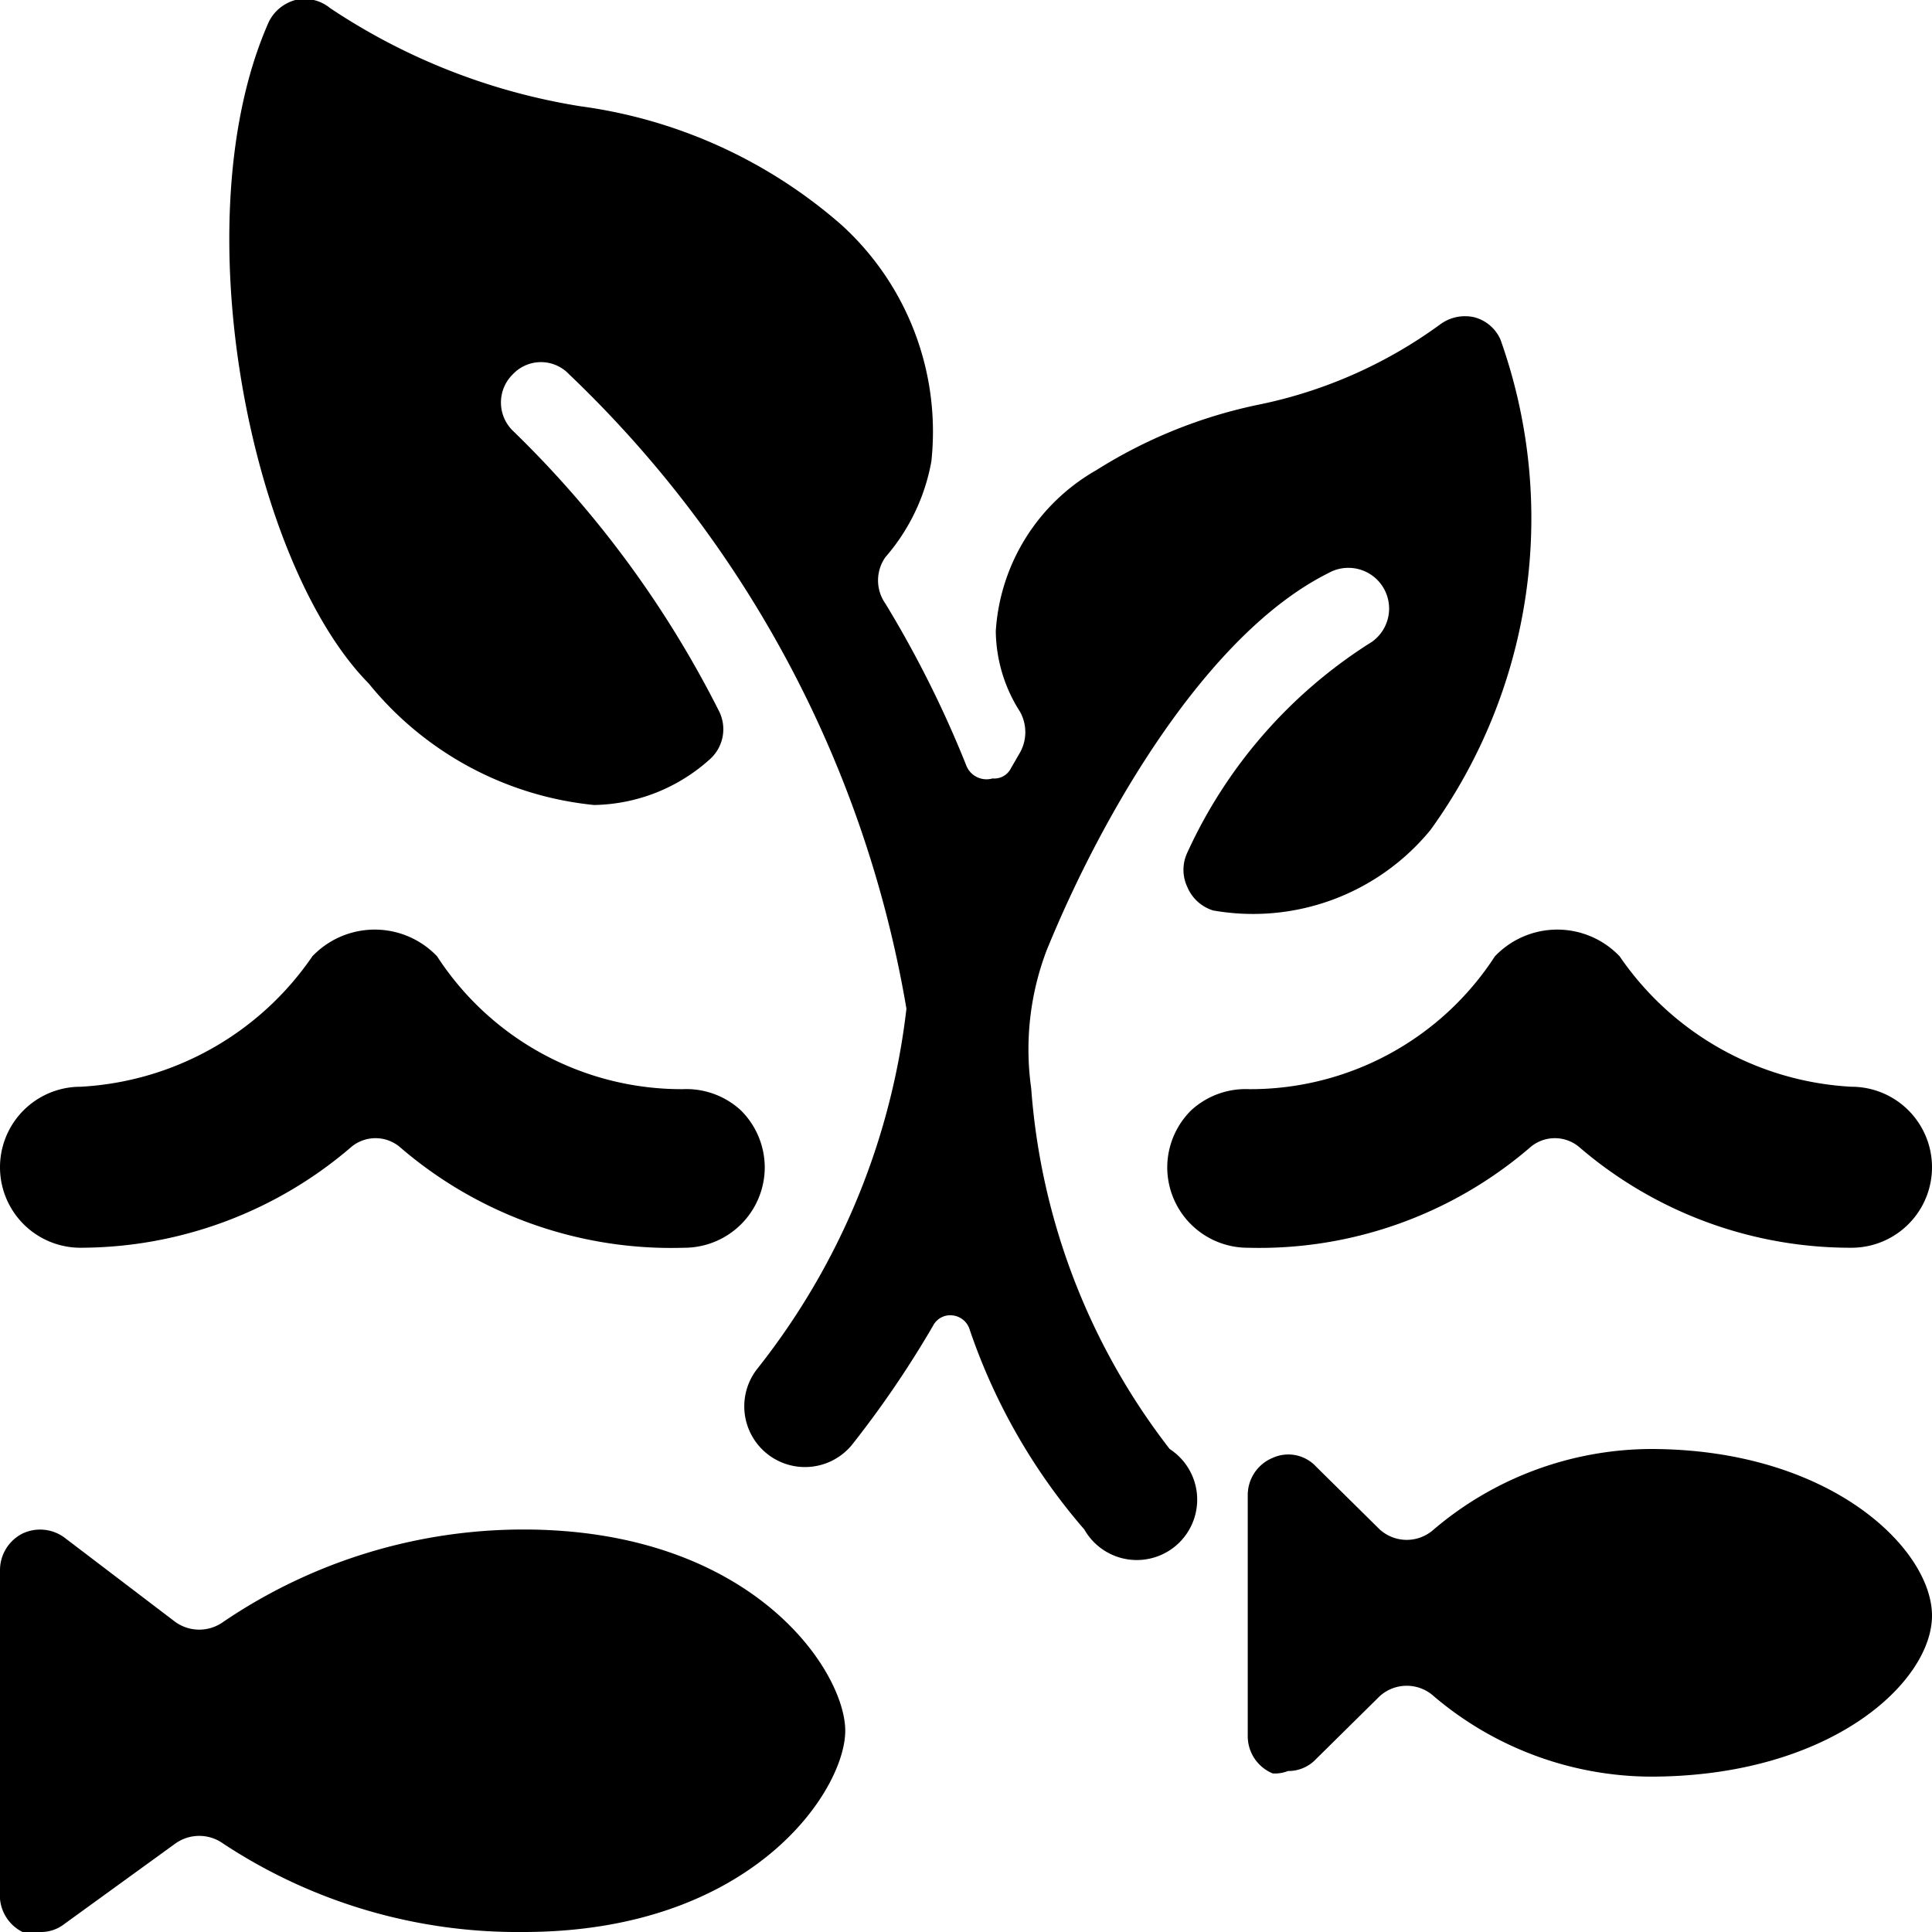
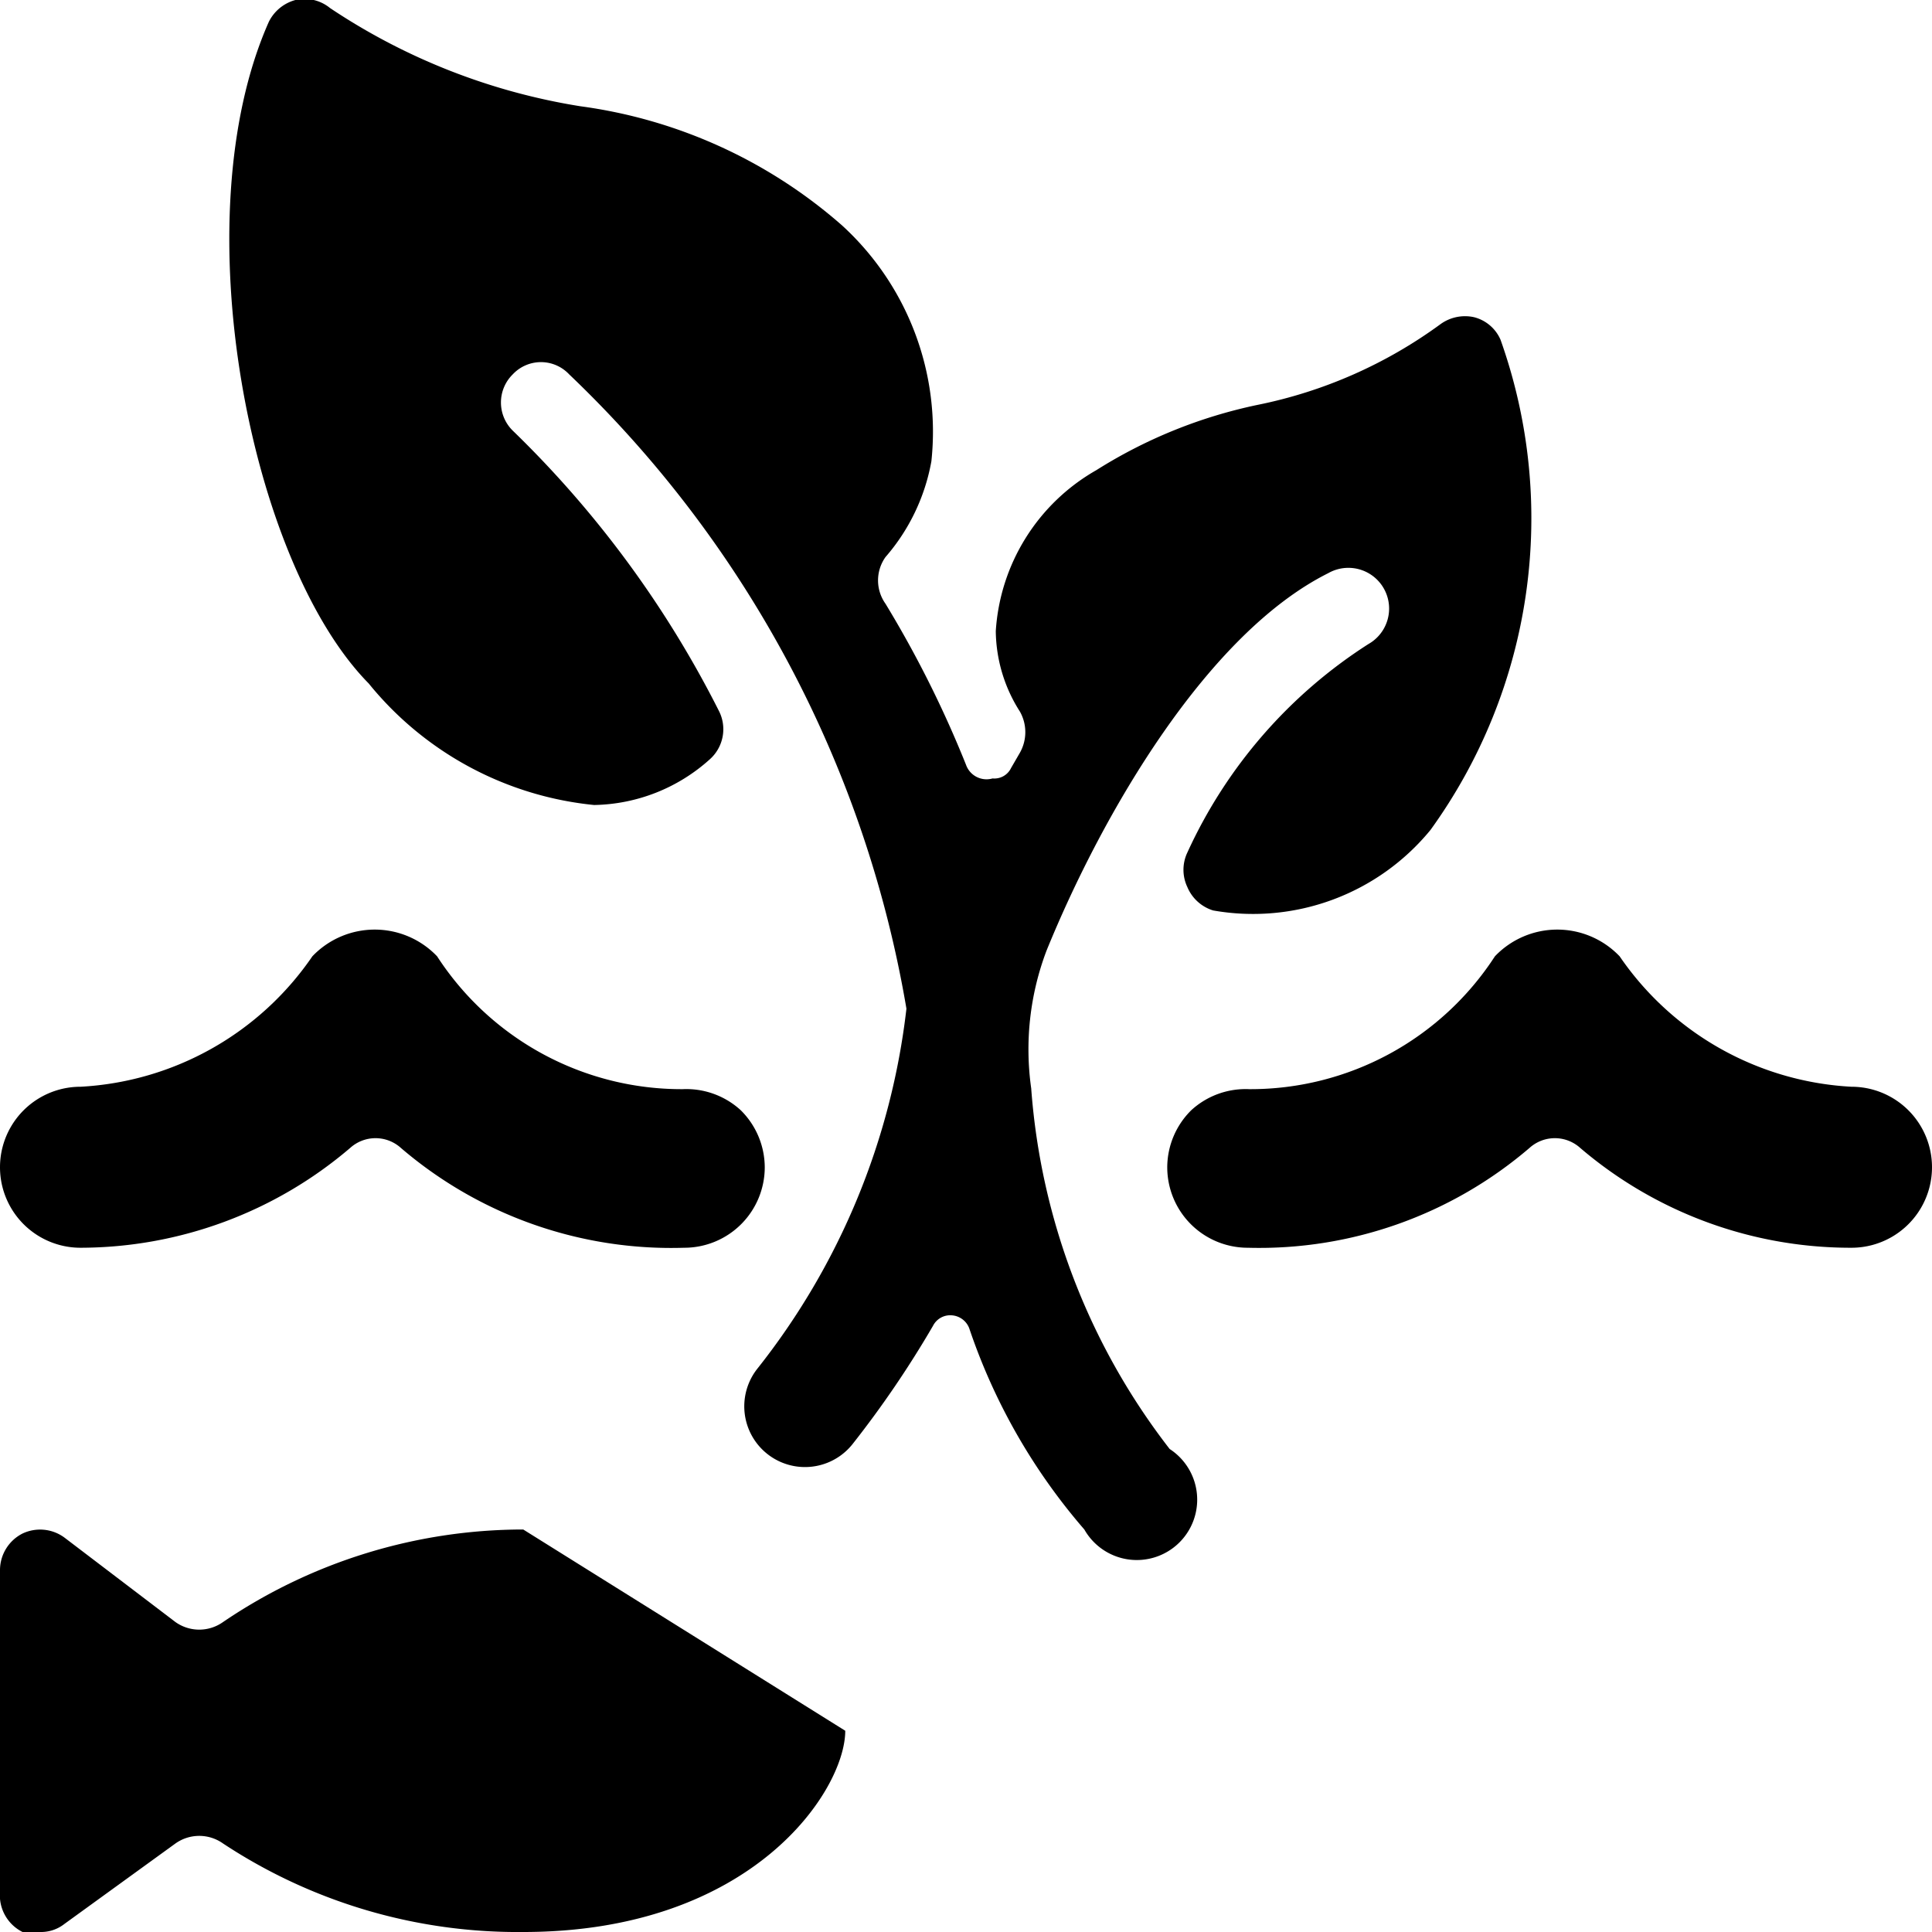
<svg xmlns="http://www.w3.org/2000/svg" viewBox="0 0 24 24">
  <g>
-     <path d="M6.5 19a6.64 6.64 0 0 0 -3.73 1.15 0.51 0.51 0 0 1 -0.59 0L0.8 19.1a0.51 0.51 0 0 0 -0.52 -0.05 0.51 0.51 0 0 0 -0.28 0.45v4a0.51 0.51 0 0 0 0.28 0.5 0.54 0.54 0 0 0 0.22 0 0.47 0.47 0 0 0 0.3 -0.1l1.38 -1a0.51 0.51 0 0 1 0.59 0A6.64 6.64 0 0 0 6.5 24c2.85 0 4 -1.76 4 -2.5S9.35 19 6.5 19Z" fill="#000000" stroke-width="1" />
-     <path d="M20.5 18a4.19 4.19 0 0 0 -2.69 1 0.5 0.5 0 0 1 -0.67 0l-0.79 -0.78a0.47 0.47 0 0 0 -0.54 -0.11 0.5 0.5 0 0 0 -0.31 0.46v3a0.5 0.5 0 0 0 0.31 0.46A0.43 0.43 0 0 0 16 22a0.47 0.47 0 0 0 0.35 -0.15l0.79 -0.78a0.5 0.5 0 0 1 0.67 0 4.19 4.19 0 0 0 2.69 1c2.25 0 3.5 -1.18 3.5 -2S22.75 18 20.5 18Z" fill="#000000" stroke-width="1" />
+     <path d="M6.5 19a6.64 6.64 0 0 0 -3.73 1.15 0.51 0.51 0 0 1 -0.59 0L0.8 19.1a0.51 0.51 0 0 0 -0.52 -0.05 0.51 0.51 0 0 0 -0.28 0.45v4a0.51 0.51 0 0 0 0.28 0.5 0.54 0.54 0 0 0 0.22 0 0.47 0.47 0 0 0 0.3 -0.1l1.38 -1a0.51 0.51 0 0 1 0.59 0A6.64 6.64 0 0 0 6.5 24c2.85 0 4 -1.76 4 -2.5Z" fill="#000000" stroke-width="1" />
    <path d="M12.81 13.52a3.46 3.46 0 0 1 0.19 -1.71c0.7 -1.72 2 -3.94 3.5 -4.69A0.5 0.5 0 1 1 17 8a6.06 6.06 0 0 0 -2.25 2.59 0.5 0.5 0 0 0 0 0.43 0.51 0.51 0 0 0 0.32 0.29 2.85 2.85 0 0 0 2.7 -1 6.61 6.61 0 0 0 0.87 -6.09 0.49 0.49 0 0 0 -0.33 -0.28 0.52 0.52 0 0 0 -0.42 0.09 5.78 5.78 0 0 1 -2.27 1 6.08 6.08 0 0 0 -2 0.81 2.48 2.48 0 0 0 -1.25 2 1.89 1.89 0 0 0 0.3 1 0.52 0.52 0 0 1 0 0.51l-0.11 0.19a0.23 0.23 0 0 1 -0.23 0.13 0.27 0.27 0 0 1 -0.33 -0.17 13.56 13.56 0 0 0 -1 -2 0.5 0.5 0 0 1 0 -0.58 2.48 2.48 0 0 0 0.57 -1.19 3.47 3.47 0 0 0 -1.11 -2.93 6.17 6.17 0 0 0 -3.25 -1.48A7.81 7.81 0 0 1 4.1 0.1a0.5 0.5 0 0 0 -0.43 -0.1 0.52 0.52 0 0 0 -0.33 0.27C2.25 2.72 3.11 7 4.58 8.49A4.13 4.13 0 0 0 7.38 10a2.2 2.2 0 0 0 1.44 -0.57 0.5 0.5 0 0 0 0.11 -0.6 13 13 0 0 0 -2.56 -3.48 0.49 0.49 0 0 1 0 -0.7 0.48 0.48 0 0 1 0.7 0 14.15 14.15 0 0 1 4.19 7.88A8.82 8.82 0 0 1 9.41 17a0.75 0.75 0 0 0 1.18 0.94 12.65 12.65 0 0 0 1 -1.47 0.24 0.24 0 0 1 0.24 -0.13 0.25 0.25 0 0 1 0.21 0.16 7.45 7.45 0 0 0 1.43 2.5 0.75 0.75 0 1 0 1.06 -1 8.3 8.3 0 0 1 -1.72 -4.48Z" fill="#000000" stroke-width="1" />
    <path d="M1 15.5a5.17 5.17 0 0 0 3.35 -1.24 0.47 0.47 0 0 1 0.63 0A5.16 5.16 0 0 0 8.5 15.5a1 1 0 0 0 1 -1 1 1 0 0 0 -0.3 -0.71 1 1 0 0 0 -0.72 -0.26 3.62 3.62 0 0 1 -3.05 -1.65 1.07 1.07 0 0 0 -1.55 0A3.73 3.73 0 0 1 1 13.5a1 1 0 0 0 0 2Z" fill="#000000" stroke-width="1" />
    <path d="M19 14.26a0.47 0.47 0 0 1 0.63 0A5.17 5.17 0 0 0 23 15.5a1 1 0 0 0 0 -2 3.73 3.73 0 0 1 -2.88 -1.62 1.07 1.07 0 0 0 -1.55 0 3.62 3.62 0 0 1 -3.05 1.65 1 1 0 0 0 -0.72 0.26 1 1 0 0 0 -0.3 0.71 1 1 0 0 0 1 1 5.16 5.16 0 0 0 3.5 -1.24Z" fill="#000000" stroke-width="1" />
  </g>
</svg>